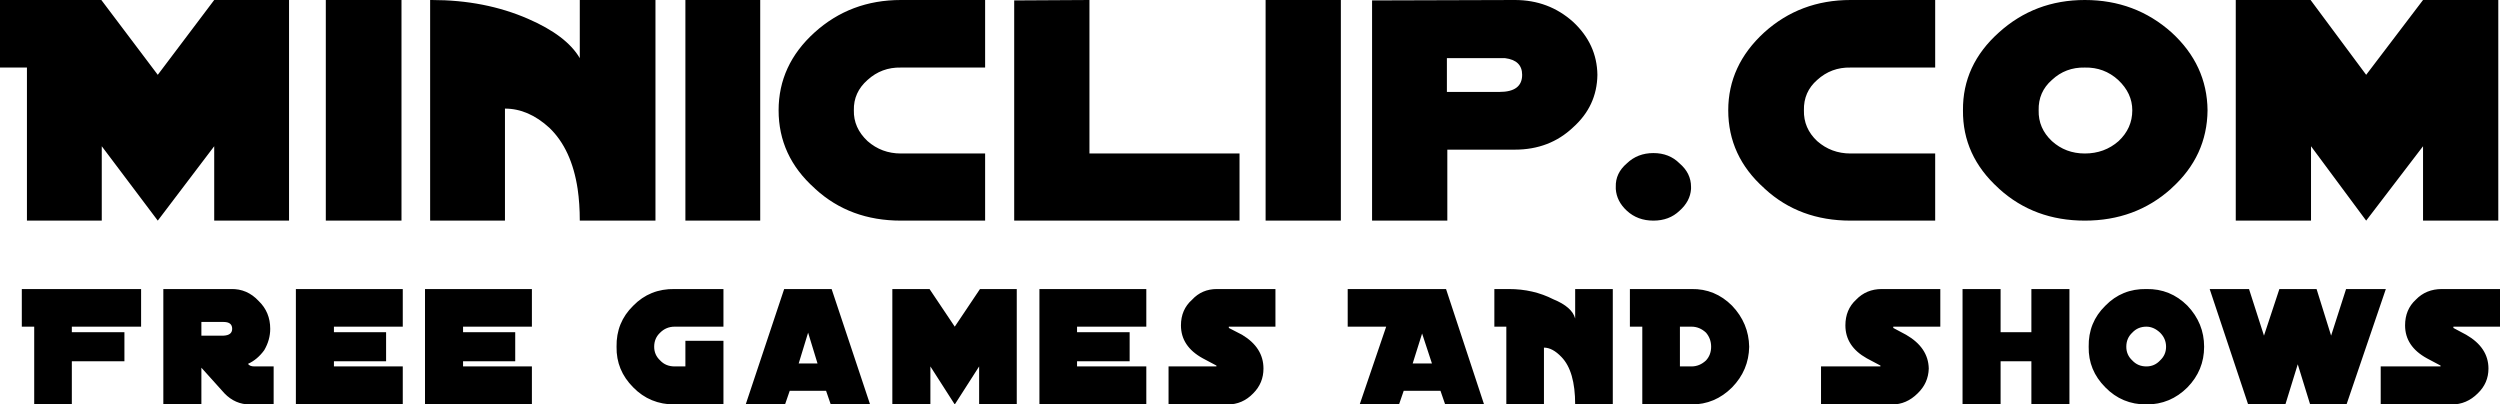
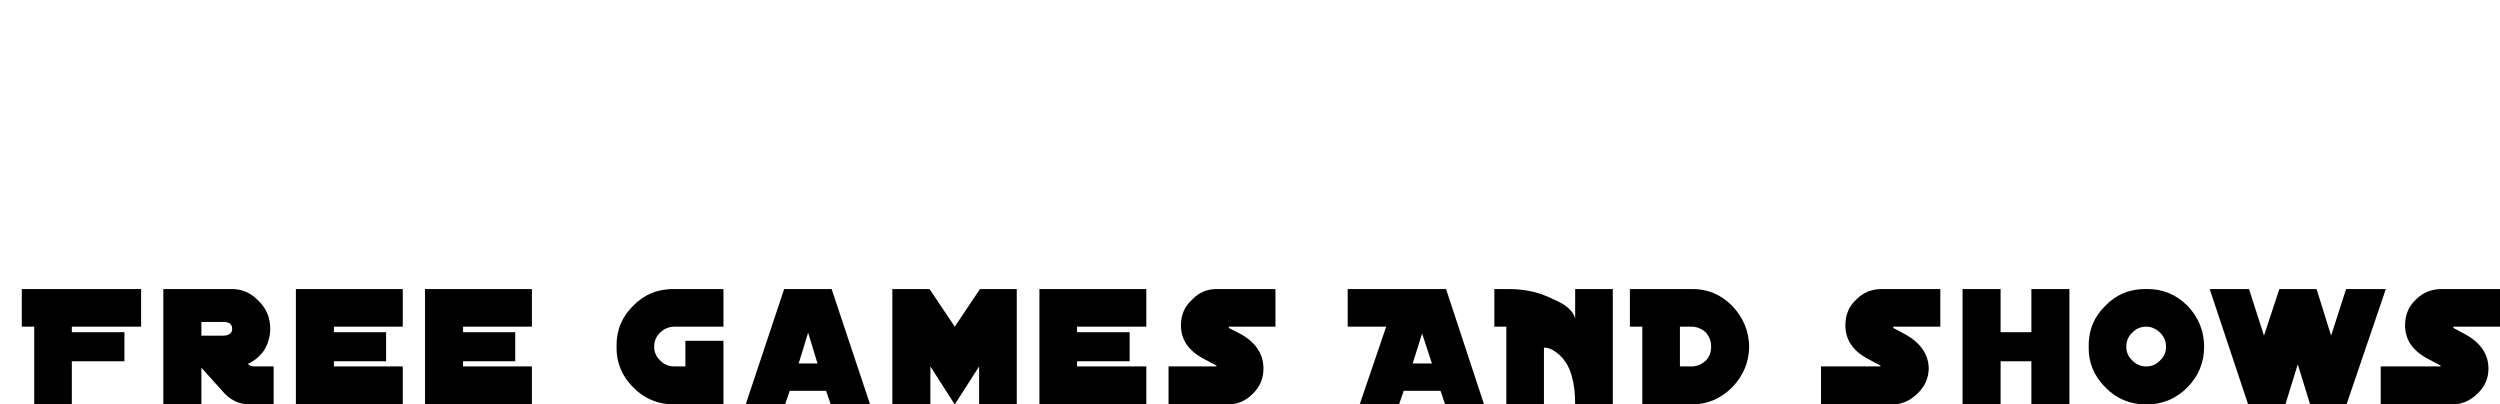
<svg xmlns="http://www.w3.org/2000/svg" height="47.3px" width="292.35px">
  <g transform="matrix(1.0, 0.0, 0.0, 1.0, 146.15, 23.65)">
    <path d="M51.65 10.15 Q54.4 10.1 56.4 12.1 58.35 14.15 58.4 16.9 58.35 19.65 56.4 21.65 54.4 23.65 51.65 23.65 L45.9 23.65 45.9 14.55 44.45 14.55 44.45 10.15 51.65 10.15 M42.45 10.15 L42.45 23.65 38.05 23.65 Q38.05 19.75 36.45 18.1 35.4 17.0 34.4 17.0 L34.4 23.65 30.0 23.65 30.0 14.55 28.6 14.55 28.6 10.15 30.3 10.15 Q33.15 10.15 35.5 11.35 37.7 12.25 38.05 13.6 L38.05 10.15 42.45 10.15 M22.85 23.65 L22.3 22.05 18.0 22.05 17.45 23.65 12.85 23.65 15.95 14.55 11.45 14.55 11.45 10.15 22.95 10.15 27.4 23.65 22.85 23.65 M53.35 15.25 Q52.6 14.55 51.65 14.55 L50.3 14.55 50.3 19.2 51.65 19.2 Q52.6 19.2 53.35 18.5 53.95 17.85 53.95 16.9 53.95 15.95 53.35 15.25 M-3.9 19.1 L-5.5 18.25 Q-8.05 16.85 -8.05 14.4 -8.05 12.55 -6.75 11.4 -5.6 10.15 -3.85 10.15 L3.0 10.15 3.0 14.55 -2.45 14.55 -2.45 14.7 -0.9 15.5 Q1.6 17.0 1.6 19.45 1.6 21.15 0.4 22.35 -0.85 23.65 -2.6 23.65 L-9.5 23.65 -9.5 19.2 -3.9 19.2 -3.9 19.1 M-14.05 18.6 L-20.2 18.6 -20.2 19.2 -12.1 19.2 -12.1 23.65 -24.6 23.65 -24.6 10.15 -12.1 10.15 -12.1 14.55 -20.2 14.55 -20.2 15.2 -14.05 15.2 -14.05 18.6 M19.05 18.85 L21.3 18.85 20.15 15.35 19.05 18.85 M132.85 10.15 L128.25 23.65 124.0 23.65 122.55 18.95 121.1 23.65 116.75 23.65 112.25 10.15 116.85 10.15 118.6 15.6 120.4 10.15 124.75 10.15 126.45 15.6 128.2 10.15 132.85 10.15 M106.45 15.25 Q105.7 14.55 104.85 14.55 103.85 14.55 103.2 15.25 102.5 15.9 102.5 16.9 102.5 17.85 103.2 18.5 103.85 19.2 104.85 19.2 105.8 19.2 106.45 18.5 107.15 17.85 107.15 16.9 107.15 15.95 106.45 15.25 M111.6 16.9 Q111.6 19.65 109.65 21.65 107.65 23.65 104.85 23.65 102.0 23.65 100.05 21.65 98.05 19.65 98.1 16.9 98.05 14.05 100.05 12.1 102.0 10.1 104.85 10.15 107.65 10.1 109.65 12.1 111.6 14.15 111.6 16.9 M137.65 18.25 Q135.1 16.85 135.1 14.4 135.1 12.55 136.35 11.4 137.55 10.15 139.4 10.15 L146.2 10.15 146.2 14.55 140.75 14.55 140.75 14.7 142.25 15.5 Q144.85 17.0 144.85 19.45 144.85 21.15 143.6 22.35 142.3 23.65 140.55 23.65 L132.25 23.65 132.25 19.2 139.25 19.2 139.25 19.1 137.65 18.25 M95.85 10.15 L95.85 23.65 91.4 23.65 91.4 18.6 87.8 18.6 87.8 23.65 83.35 23.65 83.35 10.15 87.8 10.15 87.8 15.2 91.4 15.2 91.4 10.15 95.85 10.15 M80.75 10.15 L80.75 14.55 75.25 14.55 75.25 14.7 76.75 15.5 Q79.35 17.0 79.4 19.45 79.35 21.15 78.1 22.35 76.8 23.65 75.1 23.65 L66.8 23.65 66.8 19.2 73.75 19.2 73.75 19.1 72.15 18.25 Q69.65 16.85 69.65 14.4 69.65 12.55 70.9 11.4 72.1 10.15 73.9 10.15 L80.75 10.15 M-122.6 19.35 L-122.6 23.65 -127.05 23.65 -127.05 10.15 -119.15 10.15 Q-117.25 10.1 -115.9 11.55 -114.55 12.85 -114.55 14.8 -114.55 16.1 -115.25 17.3 -116.05 18.4 -117.15 18.9 -116.95 19.2 -116.4 19.2 L-114.15 19.2 -114.15 23.65 -116.9 23.65 Q-118.65 23.65 -119.9 22.35 L-122.6 19.35 M-122.6 15.6 L-120.0 15.6 Q-119.0 15.55 -119.0 14.8 -119.0 14.0 -120.0 14.0 L-122.6 14.0 -122.6 15.6 M-137.75 15.2 L-131.6 15.2 -131.6 18.6 -137.75 18.6 -137.75 23.65 -142.15 23.65 -142.15 14.55 -143.6 14.55 -143.6 10.15 -129.65 10.15 -129.65 14.55 -137.75 14.55 -137.75 15.2 M-107.1 19.2 L-99.05 19.2 -99.05 23.65 -111.55 23.65 -111.55 10.15 -99.05 10.15 -99.05 14.55 -107.1 14.55 -107.1 15.2 -101.0 15.2 -101.0 18.6 -107.1 18.6 -107.1 19.2 M-27.25 10.15 L-27.25 23.65 -31.65 23.65 -31.65 19.2 -34.5 23.65 -37.35 19.2 -37.35 23.65 -41.8 23.65 -41.8 10.15 -37.45 10.15 -34.5 14.55 -31.55 10.15 -27.25 10.15 M-48.9 10.15 L-44.4 23.65 -49.0 23.65 -49.55 22.05 -53.8 22.05 -54.35 23.65 -58.95 23.65 -54.45 10.15 -48.9 10.15 M-52.75 18.85 L-50.55 18.85 -51.65 15.25 -52.75 18.85 M-61.55 10.15 L-61.55 14.55 -67.25 14.55 Q-68.25 14.55 -68.95 15.25 -69.65 15.9 -69.65 16.9 -69.65 17.85 -68.95 18.5 -68.3 19.2 -67.25 19.2 L-66.0 19.2 -66.0 16.2 -61.55 16.2 -61.55 23.65 -67.25 23.65 Q-70.15 23.65 -72.1 21.65 -74.1 19.65 -74.05 16.9 -74.1 14.05 -72.1 12.1 -70.15 10.1 -67.25 10.15 L-61.55 10.15 M-83.95 10.15 L-83.95 14.55 -92.0 14.55 -92.0 15.2 -85.9 15.2 -85.9 18.6 -92.0 18.6 -92.0 19.2 -83.95 19.2 -83.95 23.65 -96.45 23.65 -96.45 10.15 -83.95 10.15" fill="#000000" fill-rule="evenodd" stroke="none" />
-     <path d="M80.15 -23.65 L80.15 -15.75 70.25 -15.75 Q68.0 -15.8 66.35 -14.3 64.75 -12.9 64.8 -10.75 64.75 -8.65 66.35 -7.15 68.0 -5.7 70.25 -5.7 L80.15 -5.7 80.15 2.15 70.25 2.15 Q64.3 2.15 60.25 -1.55 L60.15 -1.65 Q55.95 -5.4 55.95 -10.75 55.95 -16.0 60.15 -19.85 64.35 -23.65 70.25 -23.65 L80.15 -23.65 M83.4 -10.75 Q83.35 -16.05 87.6 -19.85 91.8 -23.65 97.65 -23.65 103.55 -23.65 107.8 -19.85 111.95 -16.05 112.0 -10.75 111.95 -5.4 107.8 -1.65 L107.7 -1.55 Q103.55 2.15 97.65 2.15 91.75 2.15 87.65 -1.55 L87.55 -1.65 Q83.35 -5.45 83.4 -10.75 M93.8 -14.3 Q92.2 -12.9 92.25 -10.75 92.2 -8.65 93.8 -7.15 95.4 -5.7 97.65 -5.7 99.95 -5.7 101.6 -7.15 103.2 -8.65 103.2 -10.75 103.2 -12.75 101.55 -14.3 99.9 -15.8 97.65 -15.75 95.4 -15.8 93.8 -14.3 M124.1 -6.55 L124.1 2.15 115.3 2.15 115.3 -23.65 124.05 -23.65 130.55 -14.9 137.2 -23.65 146.0 -23.65 146.0 2.15 137.2 2.15 137.2 -6.55 130.55 2.15 124.1 -6.55 M10.65 -23.65 L10.65 2.15 1.85 2.15 1.85 -23.65 10.65 -23.65 M-1.2 2.15 L-27.55 2.15 -27.55 -23.6 -18.75 -23.65 -18.75 -5.7 -1.2 -5.7 -1.2 2.15 M23.05 -12.9 L29.2 -12.9 Q31.85 -12.9 31.85 -14.9 31.85 -16.6 29.85 -16.85 L29.4 -16.85 23.05 -16.85 23.05 -12.9 M14.3 2.15 L14.3 -23.6 31.0 -23.65 Q34.95 -23.65 37.8 -21.1 40.6 -18.5 40.65 -14.9 40.6 -11.25 37.8 -8.75 35.05 -6.15 31.0 -6.15 L23.1 -6.15 23.1 2.15 14.3 2.15 M50.25 -4.55 Q51.6 -3.4 51.6 -1.8 L51.6 -1.55 Q51.5 -0.1 50.25 1.0 49.05 2.15 47.2 2.15 45.35 2.15 44.1 1.0 42.9 -0.1 42.8 -1.55 L42.8 -1.8 Q42.75 -3.4 44.1 -4.55 45.35 -5.75 47.2 -5.75 49.05 -5.75 50.25 -4.55 M-69.5 -23.65 L-69.5 2.15 -78.35 2.15 Q-78.35 0.15 -78.6 -1.55 -79.3 -6.2 -81.9 -8.7 -84.35 -10.95 -87.1 -10.95 L-87.1 2.15 -95.85 2.15 -95.85 -23.65 -95.65 -23.65 Q-89.45 -23.65 -84.4 -21.45 -79.9 -19.5 -78.35 -16.85 L-78.35 -23.65 -69.5 -23.65 M-66.0 -23.65 L-57.25 -23.65 -57.25 2.15 -66.0 2.15 -66.0 -23.65 M-99.2 2.15 L-108.05 2.15 -108.05 -23.65 -99.2 -23.65 -99.2 2.15 M-46.3 -10.75 Q-46.35 -8.7 -44.7 -7.15 -43.05 -5.7 -40.8 -5.7 L-30.95 -5.7 -30.95 2.15 -40.8 2.15 Q-46.75 2.15 -50.8 -1.55 L-50.9 -1.65 Q-55.1 -5.4 -55.1 -10.75 -55.1 -16.05 -50.9 -19.85 -46.7 -23.65 -40.8 -23.65 L-30.95 -23.65 -30.95 -15.75 -40.8 -15.75 Q-43.05 -15.8 -44.7 -14.3 -46.35 -12.85 -46.3 -10.75 M-143.0 -15.75 L-146.15 -15.75 -146.15 -23.65 -134.3 -23.65 -127.7 -14.9 -121.1 -23.65 -112.35 -23.65 -112.35 2.15 -121.1 2.15 -121.1 -6.55 -127.7 2.15 -134.25 -6.55 -134.25 2.15 -143.0 2.15 -143.0 -15.75" fill="#000000" fill-rule="evenodd" stroke="none" />
  </g>
</svg>